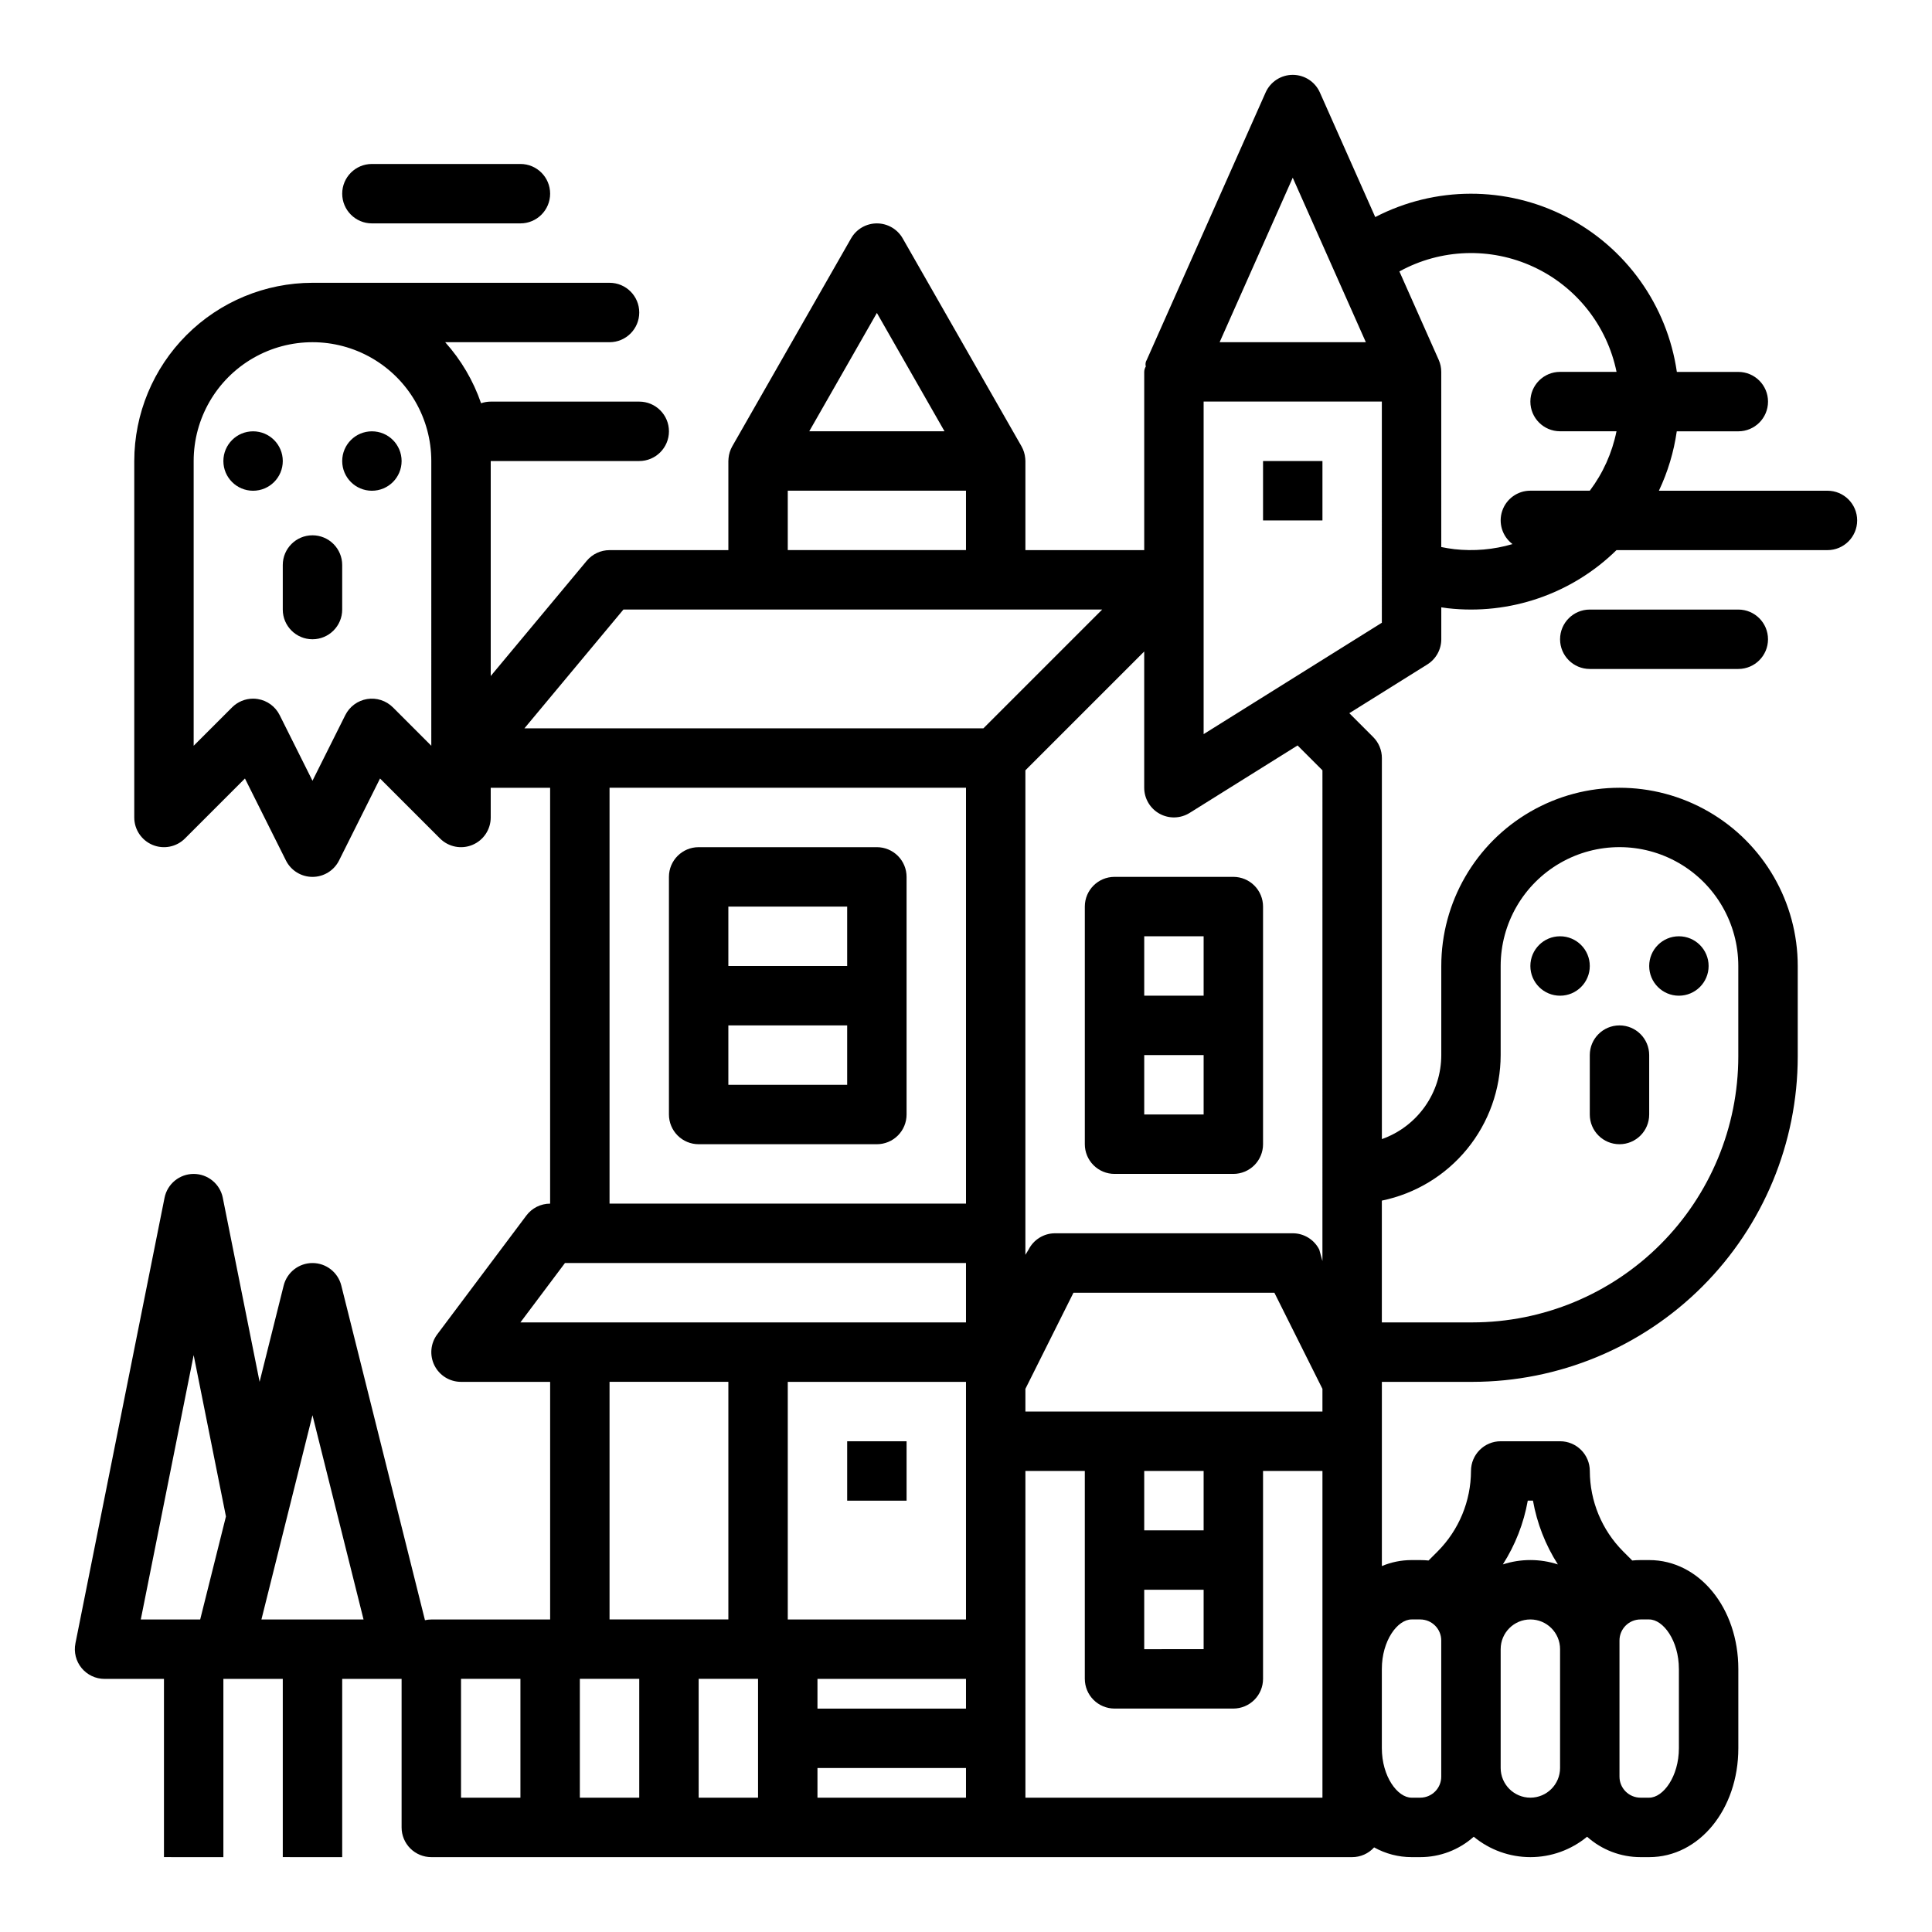
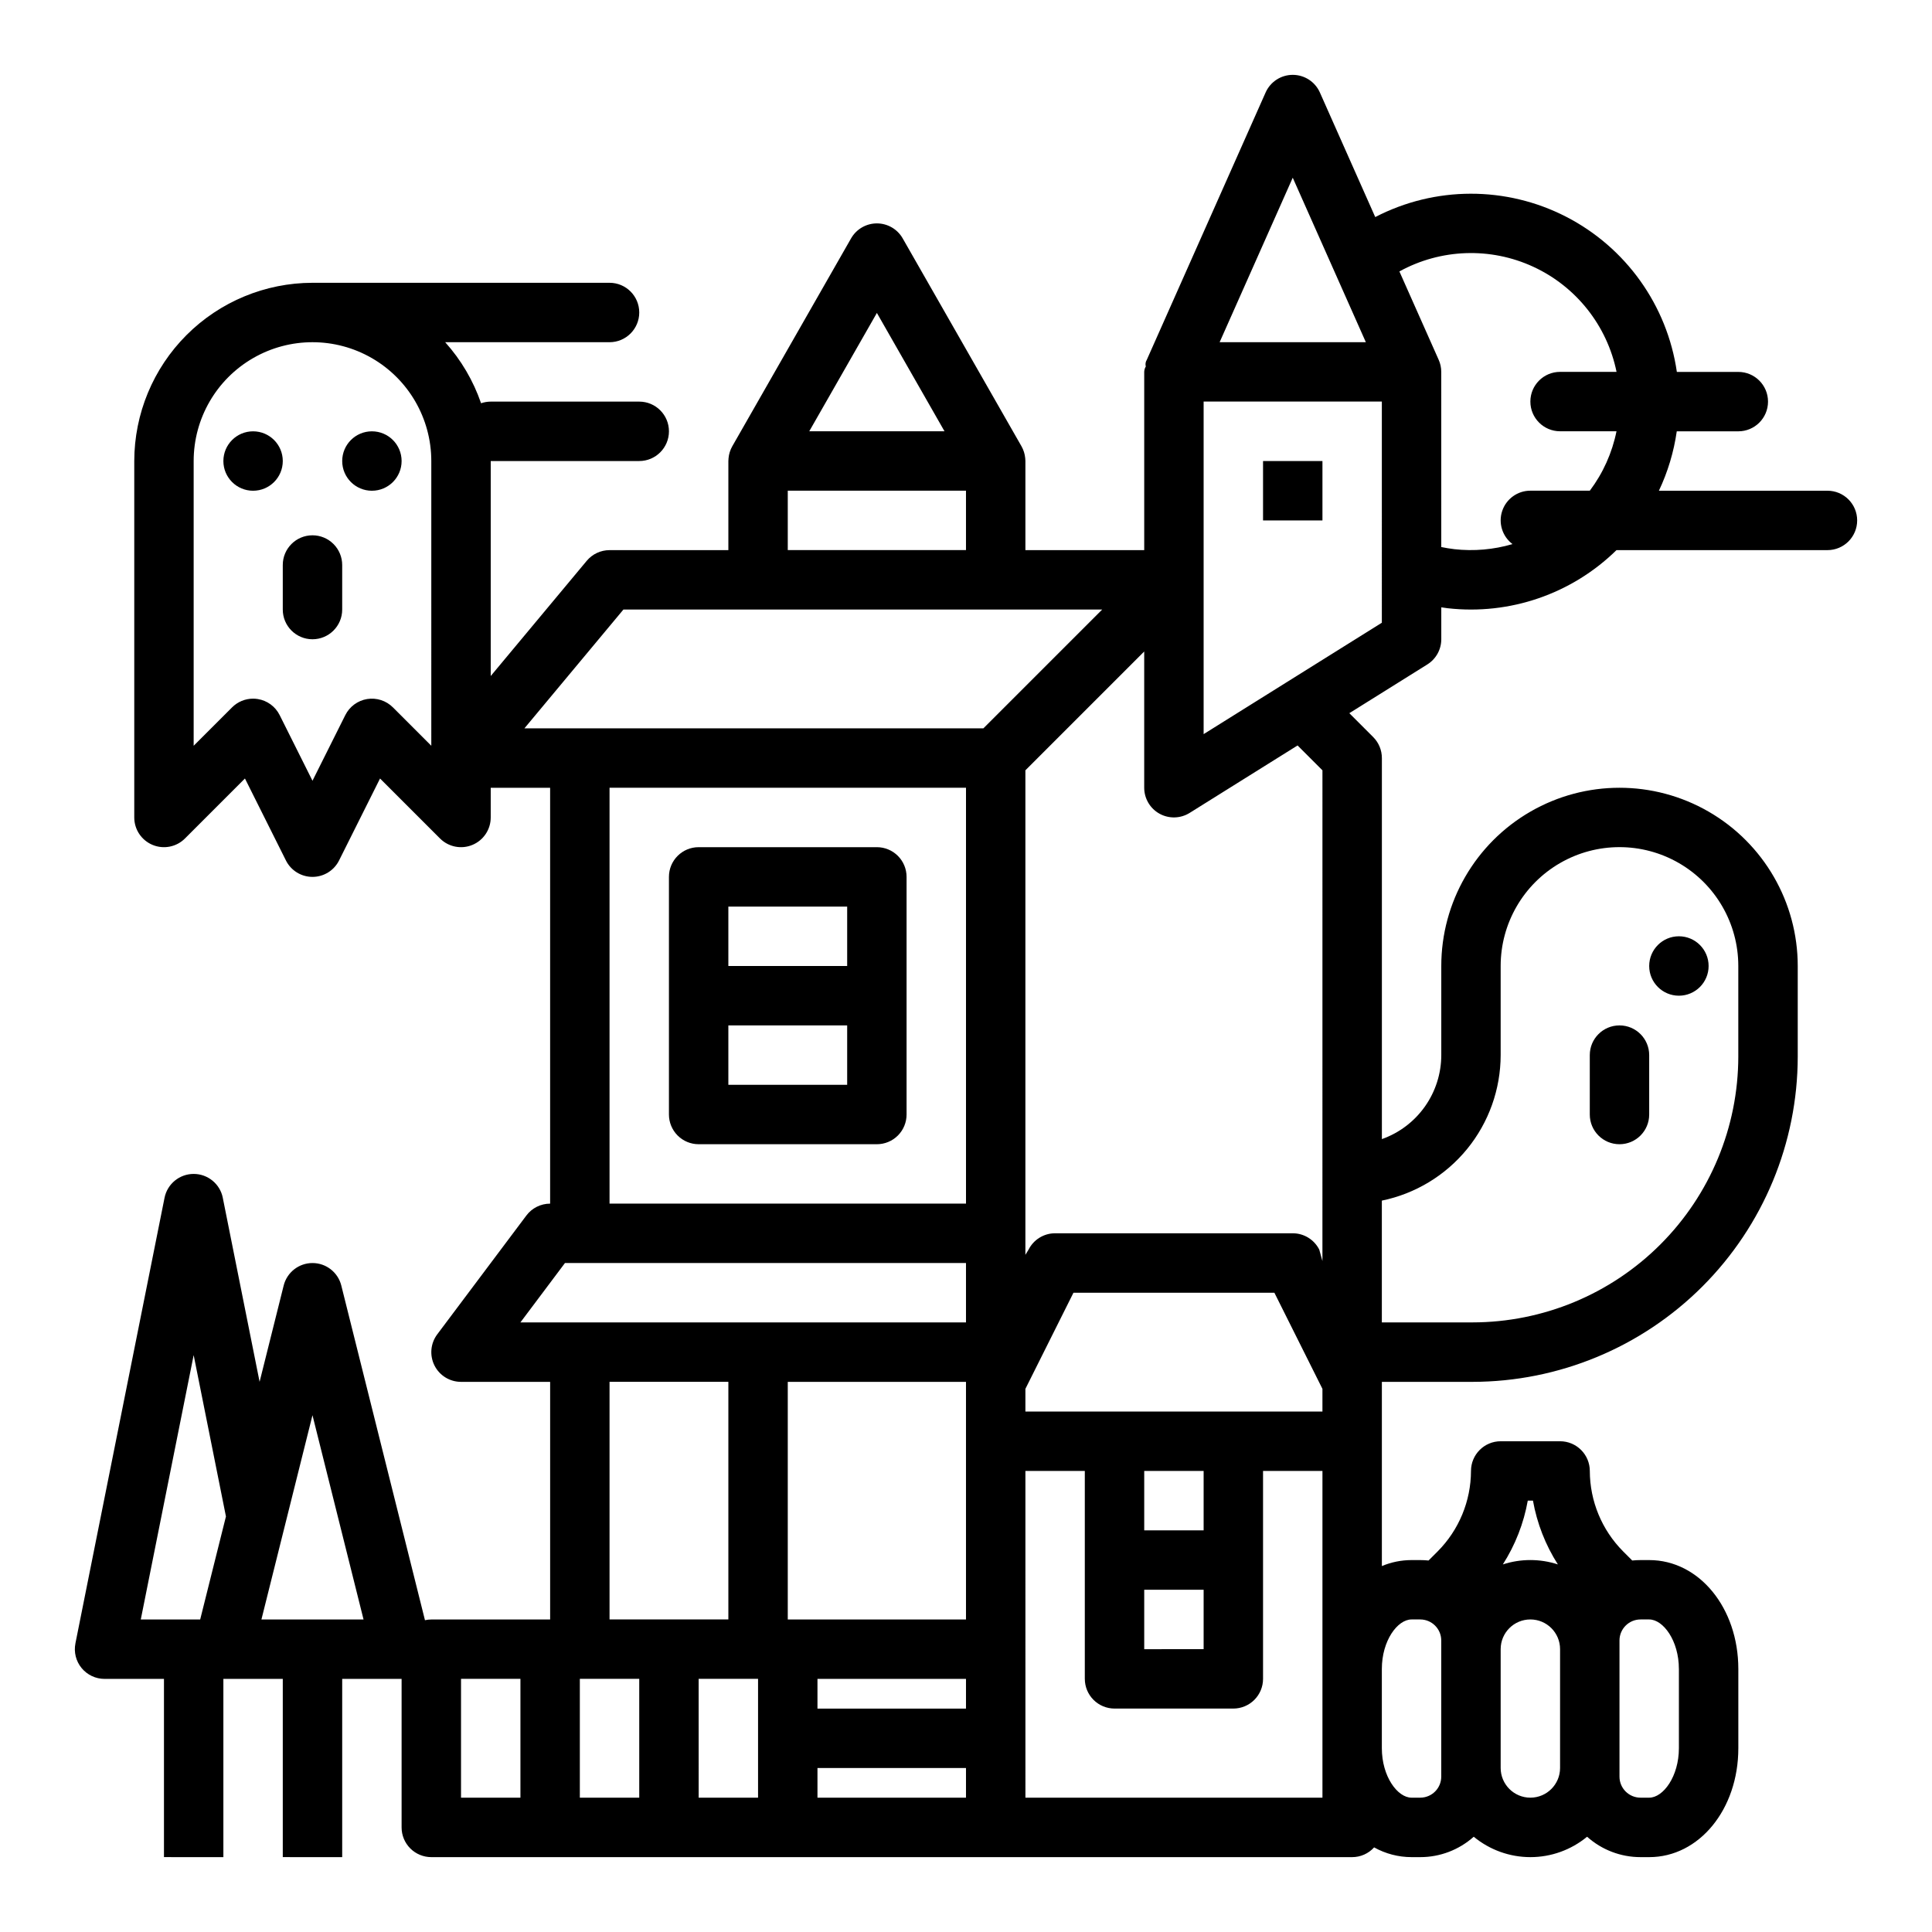
<svg xmlns="http://www.w3.org/2000/svg" fill="#000000" width="800px" height="800px" version="1.1" viewBox="144 144 512 512">
  <g>
    <path d="m628.29 274.05h-44.664c2.359-4.981 3.957-10.289 4.734-15.746h16.312c4.348 0 7.871-3.523 7.871-7.871 0-4.348-3.523-7.871-7.871-7.871h-16.289c-2.559-17.66-13.504-32.988-29.379-41.141-15.875-8.148-34.711-8.109-50.551 0.105l-14.668-33.012c-1.262-2.844-4.082-4.676-7.195-4.676-3.109 0-5.93 1.832-7.191 4.676l-31.488 70.848c-0.332 0.527-0.426 1.164-0.262 1.762-0.262 0.434-0.406 0.93-0.418 1.438v47.23h-31.488v-23.613c0-0.25-0.016-0.5-0.047-0.75-0.102-1.109-0.438-2.188-0.988-3.156l-31.488-55.105c-1.402-2.453-4.012-3.965-6.836-3.965-2.824 0-5.434 1.512-6.836 3.965l-31.488 55.105c-0.551 0.969-0.887 2.047-0.988 3.156-0.035 0.25-0.051 0.5-0.047 0.75v23.617l-31.488-0.004c-2.336 0-4.555 1.039-6.047 2.832l-25.441 30.527v-56.973h39.359c4.348 0 7.871-3.527 7.871-7.875 0-4.348-3.523-7.871-7.871-7.871h-39.359c-0.871 0.004-1.734 0.148-2.559 0.434-2.055-5.973-5.289-11.473-9.508-16.176h43.555c4.348 0 7.871-3.527 7.871-7.875s-3.523-7.871-7.871-7.871h-78.723c-12.52 0.016-24.527 4.996-33.383 13.852-8.852 8.852-13.832 20.859-13.848 33.383v94.465-0.004c0 3.188 1.918 6.055 4.859 7.273s6.328 0.547 8.578-1.707l15.895-15.895 10.859 21.719v0.004c1.332 2.668 4.059 4.352 7.039 4.352 2.984 0 5.707-1.684 7.043-4.352l10.859-21.719 15.895 15.895v-0.004c2.25 2.254 5.637 2.926 8.578 1.707s4.859-4.086 4.859-7.273v-7.871h15.742v110.21c-2.477 0-4.809 1.164-6.297 3.148l-23.617 31.488c-1.789 2.383-2.074 5.574-0.742 8.242 1.332 2.668 4.059 4.352 7.043 4.352h23.617v62.977h-31.492c-0.562 0-1.125 0.062-1.68 0.184l-22.172-88.684c-0.875-3.508-4.023-5.965-7.637-5.965-3.609 0-6.758 2.457-7.637 5.965l-6.379 25.512-9.754-48.762 0.004-0.004c-0.738-3.68-3.969-6.328-7.723-6.328-3.75 0-6.984 2.648-7.719 6.328l-23.617 118.08h0.004c-0.465 2.312 0.133 4.711 1.629 6.535s3.731 2.879 6.09 2.879h15.742v47.23l15.746 0.004v-47.234h15.742v47.23l15.746 0.004v-47.234h15.742v39.363c0 2.086 0.828 4.09 2.305 5.566 1.477 1.473 3.481 2.305 5.566 2.305h244.04c2.215 0 4.328-0.938 5.816-2.582 3.035 1.691 6.453 2.582 9.926 2.582h2.301c5.227 0.004 10.273-1.922 14.172-5.406 4.223 3.492 9.535 5.406 15.02 5.406 5.484 0 10.793-1.914 15.02-5.406 3.898 3.484 8.941 5.41 14.172 5.406h2.293c13.242 0 23.617-12.68 23.617-28.863v-20.992c0-16.188-10.375-28.867-23.617-28.867h-2.301c-0.734 0-1.469 0.039-2.199 0.113l-2.422-2.422c-5.629-5.664-8.801-13.32-8.82-21.305 0-2.09-0.832-4.09-2.309-5.566-1.477-1.477-3.477-2.309-5.566-2.309h-15.742c-4.348 0-7.871 3.527-7.871 7.875-0.023 7.984-3.195 15.641-8.824 21.305l-2.422 2.422c-0.73-0.074-1.465-0.113-2.199-0.113h-2.301c-2.703 0-5.379 0.539-7.871 1.586v-48.816h24.027c22.848-0.027 44.754-9.113 60.91-25.27s25.246-38.062 25.27-60.914v-24.023c0-16.875-9-32.469-23.613-40.906-14.617-8.438-32.621-8.438-47.234 0-14.613 8.438-23.617 24.031-23.617 40.906v23.617-0.004c-0.004 4.883-1.52 9.645-4.34 13.629-2.82 3.984-6.801 7.004-11.402 8.633v-100.98c0-2.09-0.828-4.09-2.305-5.566l-6.324-6.324 20.676-12.922h-0.004c2.301-1.438 3.699-3.961 3.699-6.676v-8.457c0.559 0.082 1.113 0.176 1.672 0.238h0.004c16.473 1.867 32.91-3.789 44.754-15.398h55.91c4.348 0 7.871-3.523 7.871-7.871 0-4.348-3.523-7.871-7.871-7.871zm-369.99 67.586-10.176-10.18v0.004c-1.789-1.789-4.328-2.609-6.828-2.207-2.496 0.406-4.648 1.988-5.781 4.25l-8.703 17.406-8.703-17.406c-1.129-2.262-3.281-3.844-5.777-4.246-0.418-0.07-0.84-0.105-1.262-0.105-2.09 0-4.09 0.832-5.566 2.309l-10.18 10.176v-75.457c0-11.25 6.004-21.645 15.746-27.27 9.742-5.625 21.746-5.625 31.488 0 9.742 5.625 15.742 16.02 15.742 27.27zm-62.977 161.48 8.555 42.762-6.828 27.309h-15.742zm17.957 70.07 13.531-54.137 13.535 54.137zm273.31-382.09 19.375 43.594h-38.75zm7.871 326.98h-78.719v-6.012l12.738-25.477h53.246l12.734 25.477zm-47.23 47.23h15.742v15.742l-15.742 0.004zm15.742-15.742h-15.742v-15.742h15.742zm-62.977-39.359v62.977h-47.23v-62.977zm0 78.719v7.871l-39.359 0.004v-7.871zm-39.359 23.617h39.359v7.871h-39.359zm15.746-385.61 17.922 31.363h-35.844zm-23.617 47.109h47.23v15.742h-47.23zm-43.547 31.488h126.88l-31.488 31.488h-121.63zm-3.684 47.23h94.465v110.21h-94.465zm-11.809 125.95h106.27v15.742h-118.08zm11.809 31.488h31.488v62.977h-31.488zm7.871 78.719v31.488h-15.742v-31.488zm-47.23 0h15.742v31.488h-15.742zm62.977 31.488-0.004-31.488h15.742v31.488zm86.594 0-0.004-86.59h15.742v55.105l0.004-0.004c0 2.09 0.828 4.09 2.305 5.566 1.477 1.477 3.477 2.309 5.566 2.309h31.488c2.086 0 4.09-0.832 5.566-2.309 1.477-1.477 2.305-3.477 2.305-5.566v-55.102h15.742v86.594zm133.82 0h-0.004c-4.344-0.004-7.867-3.523-7.871-7.871v-31.488c0-4.348 3.523-7.871 7.871-7.871s7.871 3.523 7.871 7.871v31.488c-0.004 4.348-3.523 7.867-7.871 7.871zm39.359-34.113v20.992c-0.004 7.512-4.16 13.121-7.875 13.121h-2.301c-3.074-0.004-5.566-2.496-5.57-5.57v-36.09c0.004-3.074 2.496-5.566 5.57-5.57h2.301c3.715 0 7.871 5.609 7.871 13.121zm-38.676-44.605c1.07 6.012 3.312 11.758 6.602 16.902-4.738-1.543-9.844-1.543-14.582 0 3.289-5.144 5.535-10.891 6.606-16.902zm-32.176 31.488h2.301c3.078 0.004 5.57 2.496 5.57 5.57v36.09c0 3.074-2.492 5.566-5.57 5.57h-2.301c-3.715 0-7.871-5.609-7.871-13.121v-20.988c0-7.512 4.156-13.121 7.871-13.121zm23.617-149.57v-23.613c0-11.25 6-21.645 15.742-27.27s21.746-5.625 31.488 0c9.742 5.625 15.746 16.02 15.746 27.27v24.027-0.004c-0.023 18.676-7.449 36.582-20.656 49.785-13.203 13.207-31.109 20.633-49.781 20.652h-24.027v-32.273c8.883-1.828 16.867-6.66 22.605-13.688 5.734-7.027 8.871-15.816 8.883-24.887zm-47.23-75.461-0.004 130.05-0.832-3.008h0.004c-1.336-2.668-4.062-4.352-7.043-4.352h-62.977c-2.981 0-5.707 1.684-7.039 4.352l-0.832 1.359v-128.4l31.488-31.488v36.098c0 2.863 1.555 5.5 4.055 6.887 2.504 1.387 5.562 1.305 7.988-0.211l28.602-17.875zm15.742-39.113-25.484 15.93-0.055 0.035-21.691 13.559v-88.133h47.23zm19.195-19.496c-1.16-0.133-2.309-0.328-3.449-0.562l-0.004-46.422c0-1.102-0.23-2.191-0.68-3.195l-10.41-23.418v-0.004c10.965-6.027 24.141-6.484 35.496-1.23 11.355 5.25 19.539 15.59 22.047 27.848h-14.965c-4.348 0-7.871 3.523-7.871 7.871 0 4.348 3.523 7.871 7.871 7.871h14.953c-1.152 5.711-3.566 11.09-7.07 15.746h-15.754c-3.383-0.004-6.391 2.16-7.465 5.371-1.074 3.207 0.027 6.746 2.731 8.781-5 1.469-10.25 1.926-15.43 1.348z" />
-     <path d="m565.31 305.54c-4.348 0-7.875 3.523-7.875 7.871s3.527 7.871 7.875 7.871h39.359c4.348 0 7.871-3.523 7.871-7.871s-3.523-7.871-7.871-7.871z" />
-     <path d="m242.56 203.2h39.359c4.348 0 7.871-3.527 7.871-7.875 0-4.348-3.523-7.871-7.871-7.871h-39.359c-4.348 0-7.871 3.523-7.871 7.871 0 4.348 3.523 7.875 7.871 7.875z" />
-     <path d="m368.51 525.95h15.742v15.742h-15.742z" />
-     <path d="m431.49 384.25v62.977c0 2.09 0.828 4.09 2.305 5.566 1.477 1.477 3.477 2.305 5.566 2.305h31.488c2.086 0 4.09-0.828 5.566-2.305 1.477-1.477 2.305-3.477 2.305-5.566v-62.977c0-2.086-0.828-4.09-2.305-5.566-1.477-1.477-3.481-2.305-5.566-2.305h-31.488c-4.348 0-7.871 3.523-7.871 7.871zm15.742 55.105v-15.746h15.742v15.742zm15.742-47.23v15.742h-15.742v-15.746z" />
    <path d="m376.38 368.51h-47.234c-4.348 0-7.871 3.523-7.871 7.871v62.977c0 2.086 0.832 4.09 2.305 5.566 1.477 1.477 3.481 2.305 5.566 2.305h47.234c2.086 0 4.09-0.828 5.566-2.305 1.477-1.477 2.305-3.481 2.305-5.566v-62.977c0-2.09-0.828-4.09-2.305-5.566-1.477-1.477-3.481-2.305-5.566-2.305zm-7.871 15.742v15.742l-31.488 0.004v-15.746zm-31.488 47.23v-15.742h31.488v15.742z" />
    <path d="m478.72 266.18h15.742v15.742h-15.742z" />
-     <path d="m565.31 400c0 4.348-3.527 7.871-7.875 7.871s-7.871-3.523-7.871-7.871 3.523-7.875 7.871-7.875 7.875 3.527 7.875 7.875" />
    <path d="m596.8 400c0 4.348-3.527 7.871-7.875 7.871-4.348 0-7.871-3.523-7.871-7.871s3.523-7.875 7.871-7.875c4.348 0 7.875 3.527 7.875 7.875" />
    <path d="m218.94 266.18c0 4.348-3.523 7.871-7.871 7.871-4.348 0-7.871-3.523-7.871-7.871 0-4.348 3.523-7.875 7.871-7.875 4.348 0 7.871 3.527 7.871 7.875" />
    <path d="m250.43 266.18c0 4.348-3.523 7.871-7.871 7.871s-7.871-3.523-7.871-7.871c0-4.348 3.523-7.875 7.871-7.875s7.871 3.527 7.871 7.875" />
    <path d="m565.31 439.36c0 4.348 3.523 7.871 7.871 7.871s7.871-3.523 7.871-7.871v-15.746c0-4.348-3.523-7.871-7.871-7.871s-7.871 3.523-7.871 7.871z" />
    <path d="m226.81 285.86c-4.348 0-7.871 3.523-7.871 7.871v11.809c0 4.348 3.523 7.871 7.871 7.871s7.875-3.523 7.875-7.871v-11.809c0-2.09-0.832-4.09-2.309-5.566-1.477-1.477-3.477-2.305-5.566-2.305z" />
  </g>
</svg>